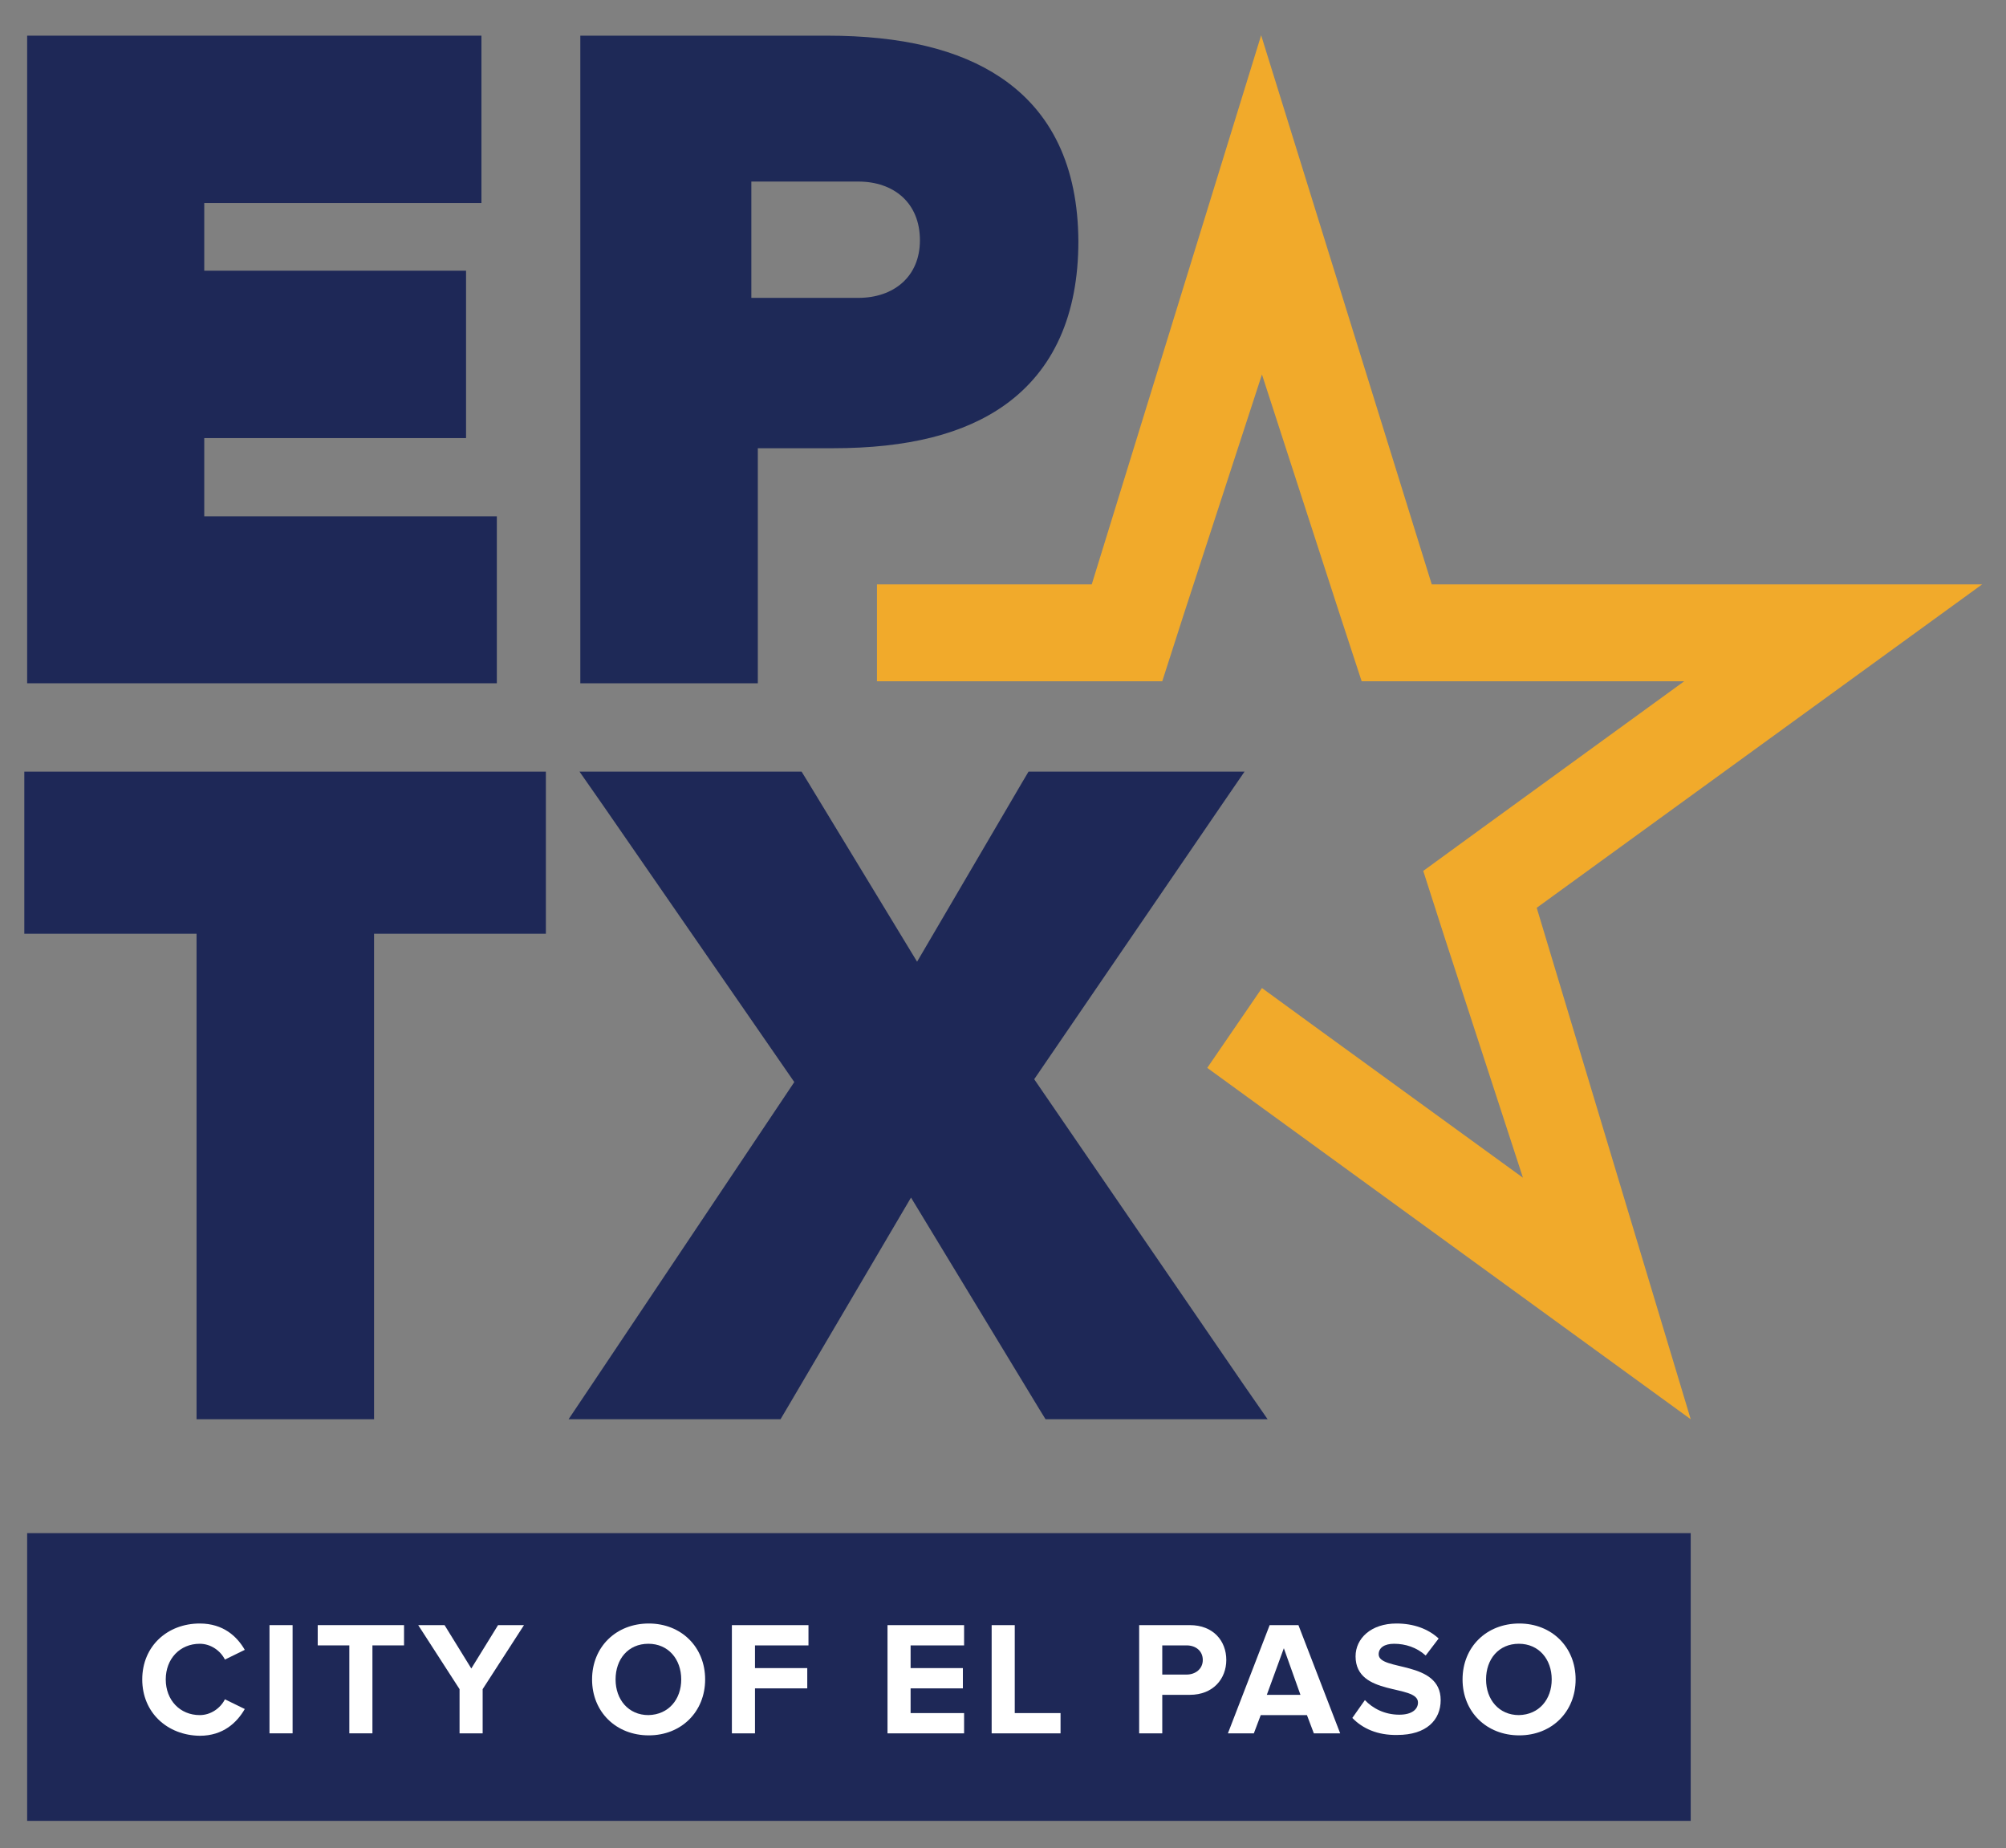
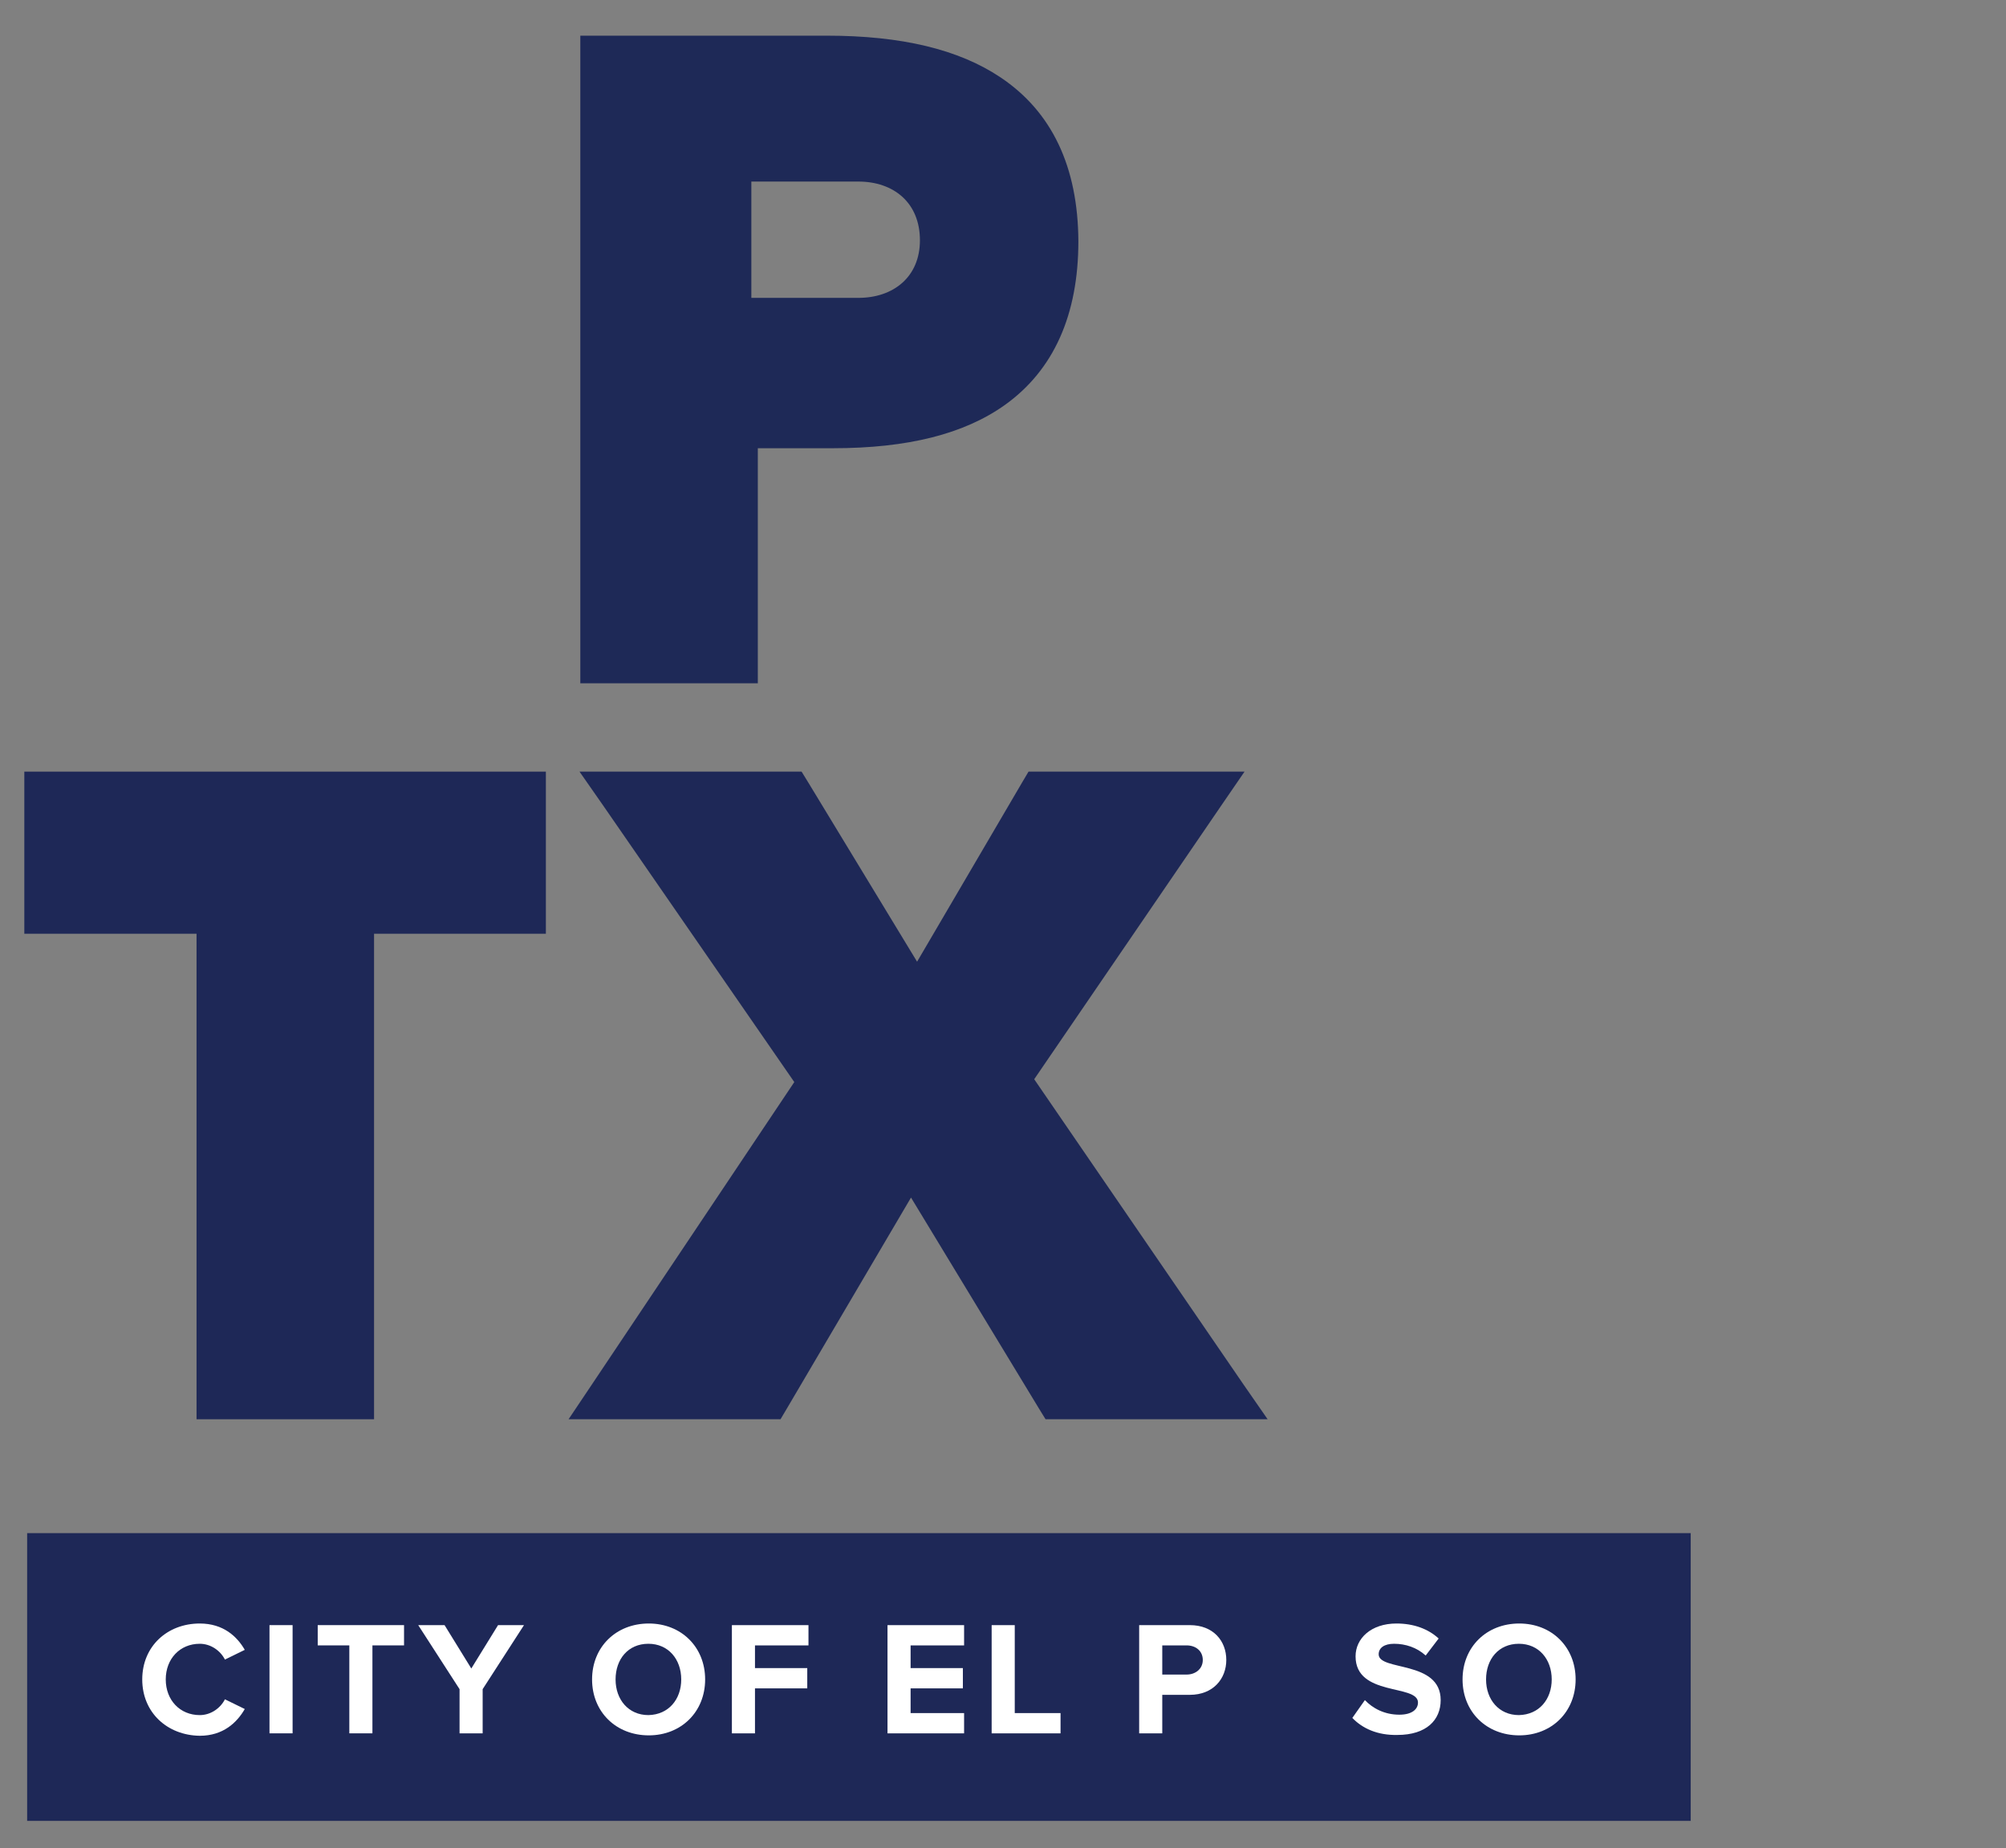
<svg xmlns="http://www.w3.org/2000/svg" version="1.1" id="Layer_1" x="0px" y="0px" viewBox="0 0 495 456" style="enable-background:new 0 0 495 456;" xml:space="preserve">
  <rect x="0" y="0" width="495" height="456" fill="#808080" stroke="none" />
  <style type="text/css">
	.st0{fill:#F1AA2B;}
	.st1{fill:#1E2857;}
	.st2{fill:#1E2957;}
	.st3{fill:#FFFFFF;}
</style>
-   <polygon class="st0" points="489.1,144.2 353.3,144.2 311.2,8.7 269.4,144.2 216.4,144.2 216.4,168.1 269.4,168.1 286.8,168.1   292.1,151.6 311.4,92.4 330.6,151.6 336,168.1 353.3,168.1 415.6,168.1 365.2,204.7 351.2,214.9 356.5,231.4 375.8,290.6 325.4,254   311.4,243.8 297.9,263.5 417.2,350.2 379.2,224 " />
  <polygon class="st1" points="129.3,190.4 11.5,190.4 6,190.4 6,195.9 6,224.9 6,230.4 11.5,230.4 48.5,230.4 48.5,344.8 48.5,350.2   54,350.2 86.8,350.2 92.3,350.2 92.3,344.8 92.3,230.4 129.3,230.4 134.7,230.4 134.7,224.9 134.7,195.9 134.7,190.4 " />
  <polygon class="st1" points="306.9,341.7 255.2,266.3 301.2,199 307.1,190.4 296.7,190.4 256.9,190.4 253.8,190.4 252.2,193.1   226.3,237.3 199.4,193 197.8,190.4 194.7,190.4 153.5,190.4 143,190.4 149,199 196,267 146,341.7 140.3,350.2 150.5,350.2   189.4,350.2 192.6,350.2 194.2,347.5 224.8,295.5 256.4,347.6 258,350.2 261.1,350.2 302.3,350.2 312.8,350.2 " />
-   <polygon class="st1" points="117.1,127.4 50.4,127.4 50.4,108.1 109.5,108.1 115,108.1 115,102.6 115,72.3 115,66.8 109.5,66.8   50.4,66.8 50.4,50.1 113.3,50.1 118.8,50.1 118.8,44.6 118.8,14.3 118.8,8.8 113.3,8.8 12.2,8.8 6.7,8.8 6.7,14.3 6.7,163.2   6.7,168.6 12.2,168.6 117.1,168.6 122.6,168.6 122.6,163.2 122.6,132.9 122.6,127.4 " />
  <path class="st2" d="M246.9,19.1C236.6,12.2,222.5,8.8,204,8.8h-60.8v159.8H187v-58h18.5c18.5,0,32.4-3.5,42.5-10.7  c12-8.6,18.1-22.2,18.1-40.4C266,41.2,259.6,27.6,246.9,19.1 M211.8,73.5h-26.4V44.8h26.4c8.7,0,15.2,5.2,15.2,14.5  C227,68.3,220.5,73.5,211.8,73.5" />
  <g id="Layer_2_1_">
    <rect x="6.7" y="378.3" class="st1" width="410.5" height="71" />
  </g>
  <g>
    <path class="st3" d="M35.1,414.4c0-8.2,6.2-13.8,14.2-13.8c5.8,0,9.2,3.2,11.1,6.5l-4.9,2.4c-1.1-2.2-3.5-3.9-6.2-3.9   c-4.9,0-8.4,3.7-8.4,8.8s3.5,8.8,8.4,8.8c2.7,0,5.1-1.7,6.2-3.9l4.9,2.4c-1.9,3.3-5.3,6.6-11.1,6.6   C41.3,428.2,35.1,422.6,35.1,414.4z" />
    <path class="st3" d="M66.5,427.7V401h5.7v26.7H66.5z" />
    <path class="st3" d="M86.2,427.7V406h-7.8v-5h21.3v5h-7.8v21.7H86.2z" />
    <path class="st3" d="M113.4,427.7v-10.9L103.2,401h6.5l6.6,10.7l6.6-10.7h6.4l-10.2,15.8v10.9H113.4z" />
    <path class="st3" d="M146.1,414.4c0-8,5.9-13.8,14-13.8c8,0,13.9,5.8,13.9,13.8s-5.9,13.8-13.9,13.8   C152,428.2,146.1,422.4,146.1,414.4z M168.1,414.4c0-5-3.2-8.8-8.1-8.8c-5,0-8.1,3.8-8.1,8.8s3.2,8.8,8.1,8.8   C165,423.1,168.1,419.3,168.1,414.4z" />
    <path class="st3" d="M180.6,427.7V401h18.9v5h-13.2v5.6h12.9v5h-12.9v11.1H180.6z" />
    <path class="st3" d="M219,427.7V401h18.9v5h-13.2v5.6h12.9v5h-12.9v6.1h13.2v5L219,427.7L219,427.7z" />
    <path class="st3" d="M244.7,427.7V401h5.7v21.7h11.3v5H244.7z" />
    <path class="st3" d="M281.1,427.7V401h12.5c5.8,0,9,3.9,9,8.6c0,4.6-3.2,8.6-9,8.6h-6.8v9.5L281.1,427.7L281.1,427.7z M296.8,409.6   c0-2.2-1.7-3.6-4-3.6h-6v7.2h6C295,413.2,296.8,411.8,296.8,409.6z" />
-     <path class="st3" d="M324.2,427.7l-1.7-4.5h-11.4l-1.7,4.5H303l10.3-26.7h7.1l10.3,26.7H324.2z M316.8,406.7l-4.2,11.5h8.3   L316.8,406.7z" />
    <path class="st3" d="M333.7,423.9l3.1-4.4c1.9,2,4.8,3.6,8.5,3.6c3.2,0,4.6-1.4,4.6-3c0-4.6-15.4-1.4-15.4-11.4   c0-4.4,3.8-8.1,10.1-8.1c4.2,0,7.8,1.3,10.4,3.7l-3.2,4.2c-2.2-2-5-2.9-7.8-2.9c-2.4,0-3.8,1-3.8,2.6c0,4.2,15.3,1.4,15.3,11.3   c0,4.9-3.5,8.6-10.7,8.6C339.9,428.2,336.2,426.5,333.7,423.9z" />
    <path class="st3" d="M360.9,414.4c0-8,5.9-13.8,14-13.8c8,0,13.9,5.8,13.9,13.8s-5.9,13.8-13.9,13.8   C366.8,428.2,360.9,422.4,360.9,414.4z M382.9,414.4c0-5-3.2-8.8-8.1-8.8c-5,0-8.1,3.8-8.1,8.8s3.2,8.8,8.1,8.8   C379.8,423.1,382.9,419.3,382.9,414.4z" />
  </g>
</svg>